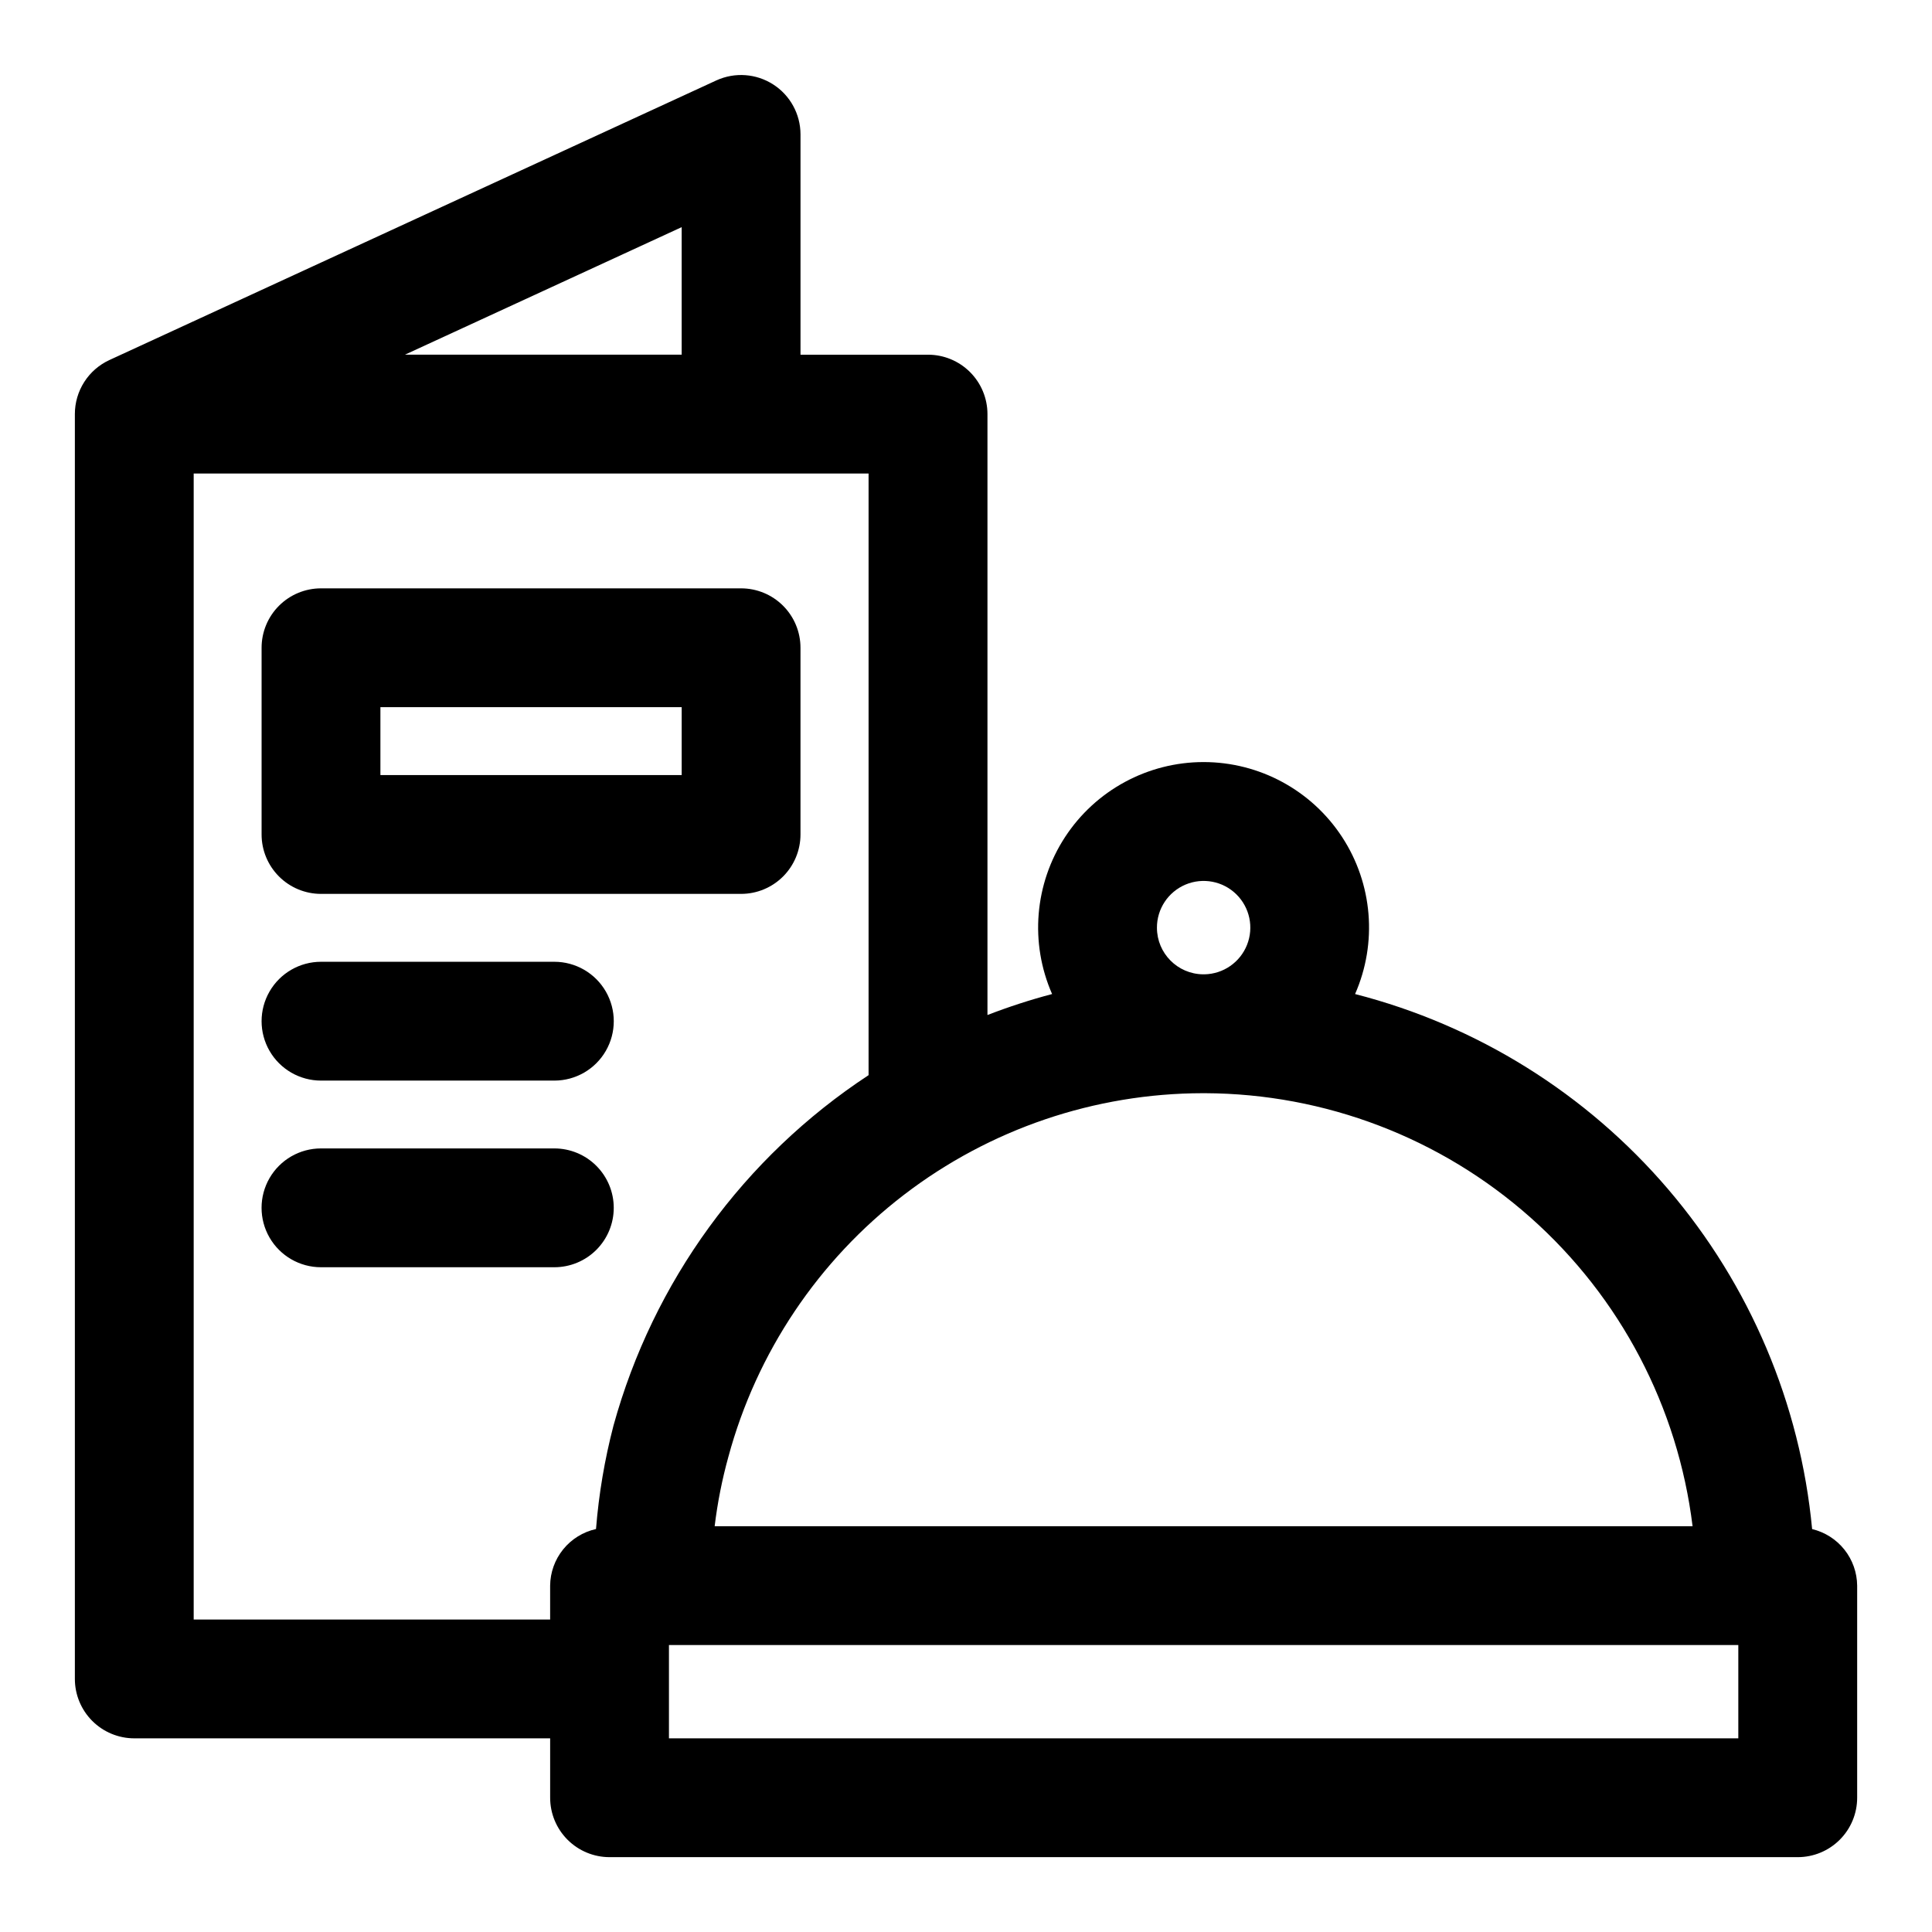
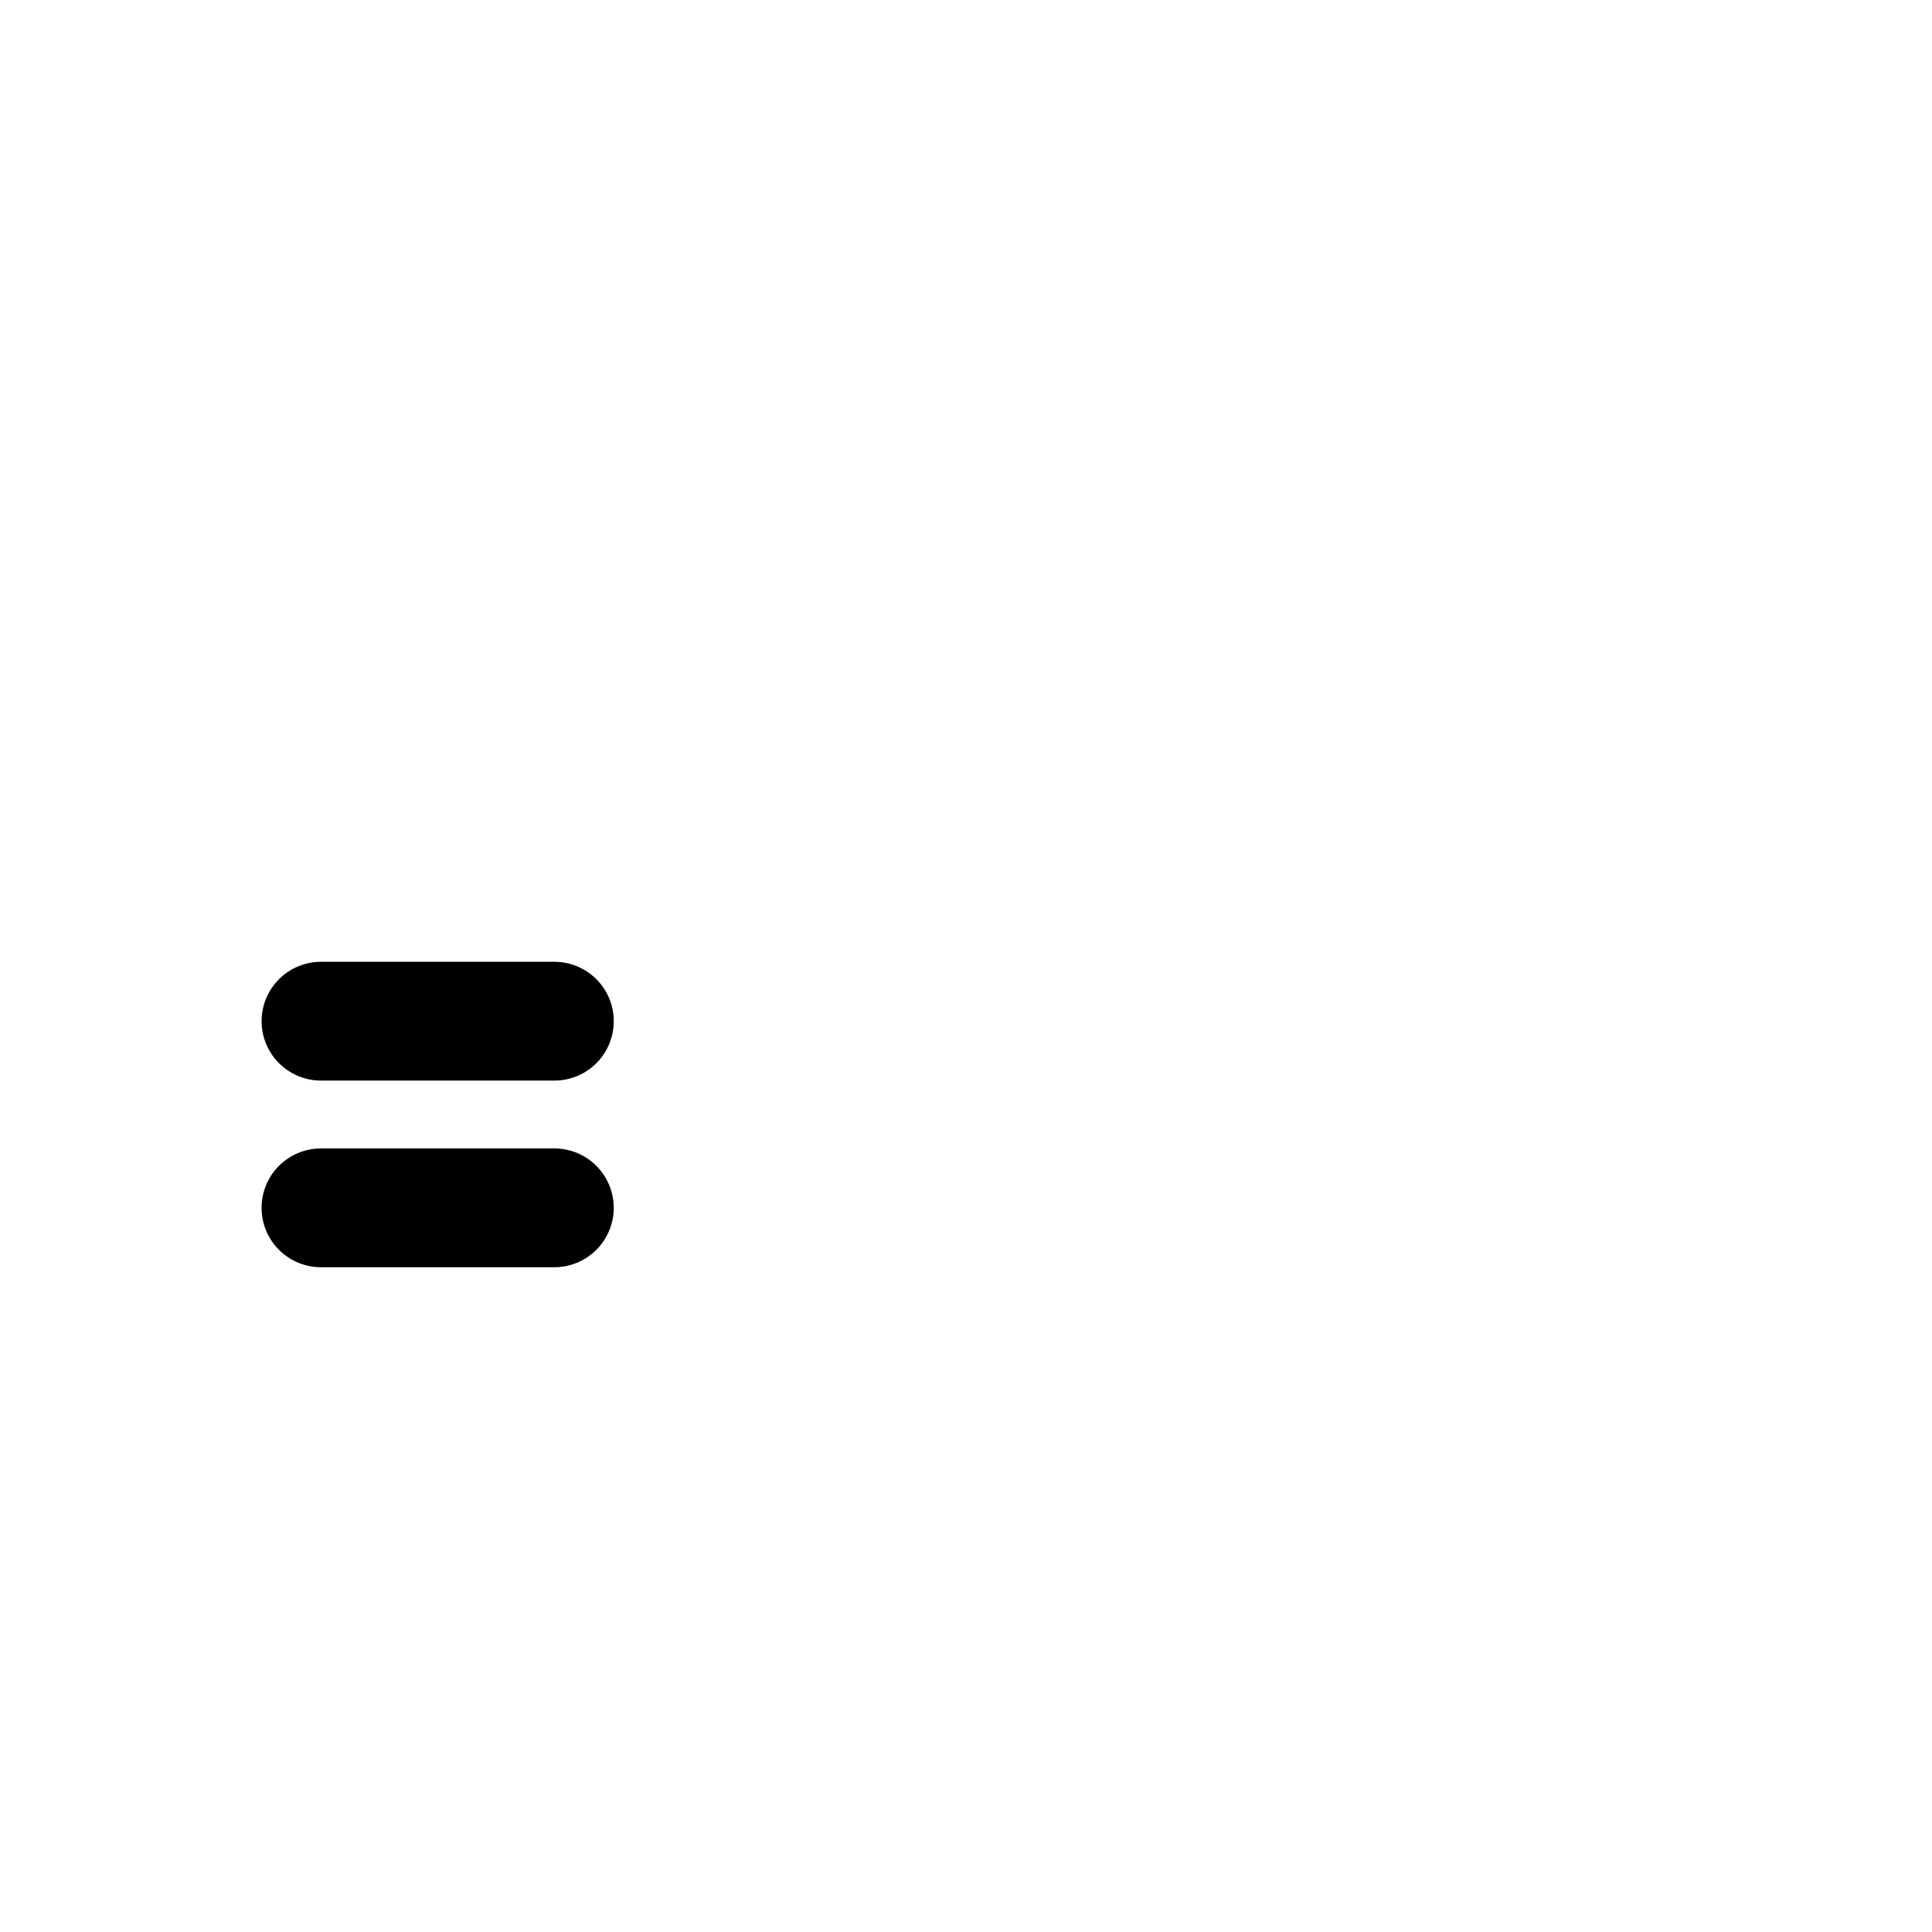
<svg xmlns="http://www.w3.org/2000/svg" fill="#000000" width="800px" height="800px" version="1.1" viewBox="144 144 512 512">
  <g>
-     <path d="m624.23 549.22c-3.144-33.223-16.465-64.668-38.141-90.043-21.676-25.379-50.656-43.449-82.98-51.746 5.953-13.559 4.664-29.207-3.434-41.605-8.098-12.395-21.906-19.871-36.715-19.871-14.805 0-28.613 7.477-36.711 19.871-8.098 12.398-9.387 28.047-3.434 41.605-5.809 1.535-11.527 3.391-17.129 5.559v-159.25c0-4.172-1.66-8.18-4.613-11.129-2.953-2.953-6.957-4.613-11.133-4.613h-33.801v-58.41c-0.012-5.348-2.738-10.324-7.238-13.211-4.5-2.891-10.156-3.297-15.023-1.086l-160.89 74.125c-2.734 1.262-5.051 3.281-6.672 5.82-1.621 2.543-2.481 5.492-2.477 8.504v335.19c0 4.176 1.66 8.18 4.613 11.133s6.957 4.613 11.133 4.613h110.21v15.742c0 4.176 1.66 8.18 4.613 11.133s6.957 4.613 11.133 4.613h314.88c4.176 0 8.18-1.66 11.133-4.613s4.613-6.957 4.613-11.133v-56.207c-0.031-3.469-1.219-6.832-3.383-9.551-2.164-2.715-5.176-4.629-8.551-5.438zm-31.68-0.754h-259.16c0.75-6.211 1.965-12.359 3.637-18.391 7.473-27.633 23.836-52.043 46.559-69.461 22.723-17.414 50.543-26.871 79.172-26.906h0.602-0.004c31.812 0.121 62.488 11.848 86.273 32.977 23.789 21.125 39.047 50.203 42.922 81.781zm-141.95-158.59c-0.02-4.988 2.961-9.5 7.555-11.445 4.598-1.941 9.91-0.934 13.473 2.555 3.566 3.492 4.688 8.781 2.844 13.418-1.844 4.637-6.289 7.711-11.277 7.801h-0.363c-6.762-0.07-12.215-5.562-12.23-12.328zm-125.95-151.88h-73.336l73.336-33.801zm-129.32 335.19v-303.7h144.84 0.301 0.316 33.395v159.44c-33.062 21.73-57.09 54.746-67.605 92.887-2.344 8.98-3.891 18.148-4.629 27.395-3.426 0.762-6.492 2.656-8.699 5.383-2.207 2.723-3.426 6.117-3.457 9.621v8.977zm409.34 31.488h-283.39v-24.719h283.39z" />
    <path d="m229.07 430.37h61.84c5.625 0 10.824-3 13.637-7.871s2.812-10.871 0-15.742-8.012-7.875-13.637-7.875h-61.84c-5.625 0-10.824 3.004-13.637 7.875s-2.812 10.871 0 15.742 8.012 7.871 13.637 7.871z" />
    <path d="m306.65 464.09c0-4.176-1.66-8.18-4.613-11.133-2.949-2.953-6.957-4.613-11.133-4.613h-61.84c-5.625 0-10.824 3-13.637 7.871s-2.812 10.875 0 15.746 8.012 7.871 13.637 7.871h61.84c4.176 0 8.184-1.656 11.133-4.609 2.953-2.953 4.613-6.957 4.613-11.133z" />
-     <path d="m229.07 380.89h111.32c4.176 0 8.18-1.66 11.133-4.613 2.953-2.953 4.613-6.957 4.613-11.133v-49.484c0-4.176-1.66-8.18-4.613-11.133-2.953-2.949-6.957-4.609-11.133-4.609h-111.32c-4.176 0-8.18 1.66-11.133 4.609-2.953 2.953-4.613 6.957-4.613 11.133v49.484c0 4.176 1.66 8.18 4.613 11.133 2.953 2.953 6.957 4.613 11.133 4.613zm15.742-49.484h79.84v17.996h-79.84z" />
  </g>
</svg>